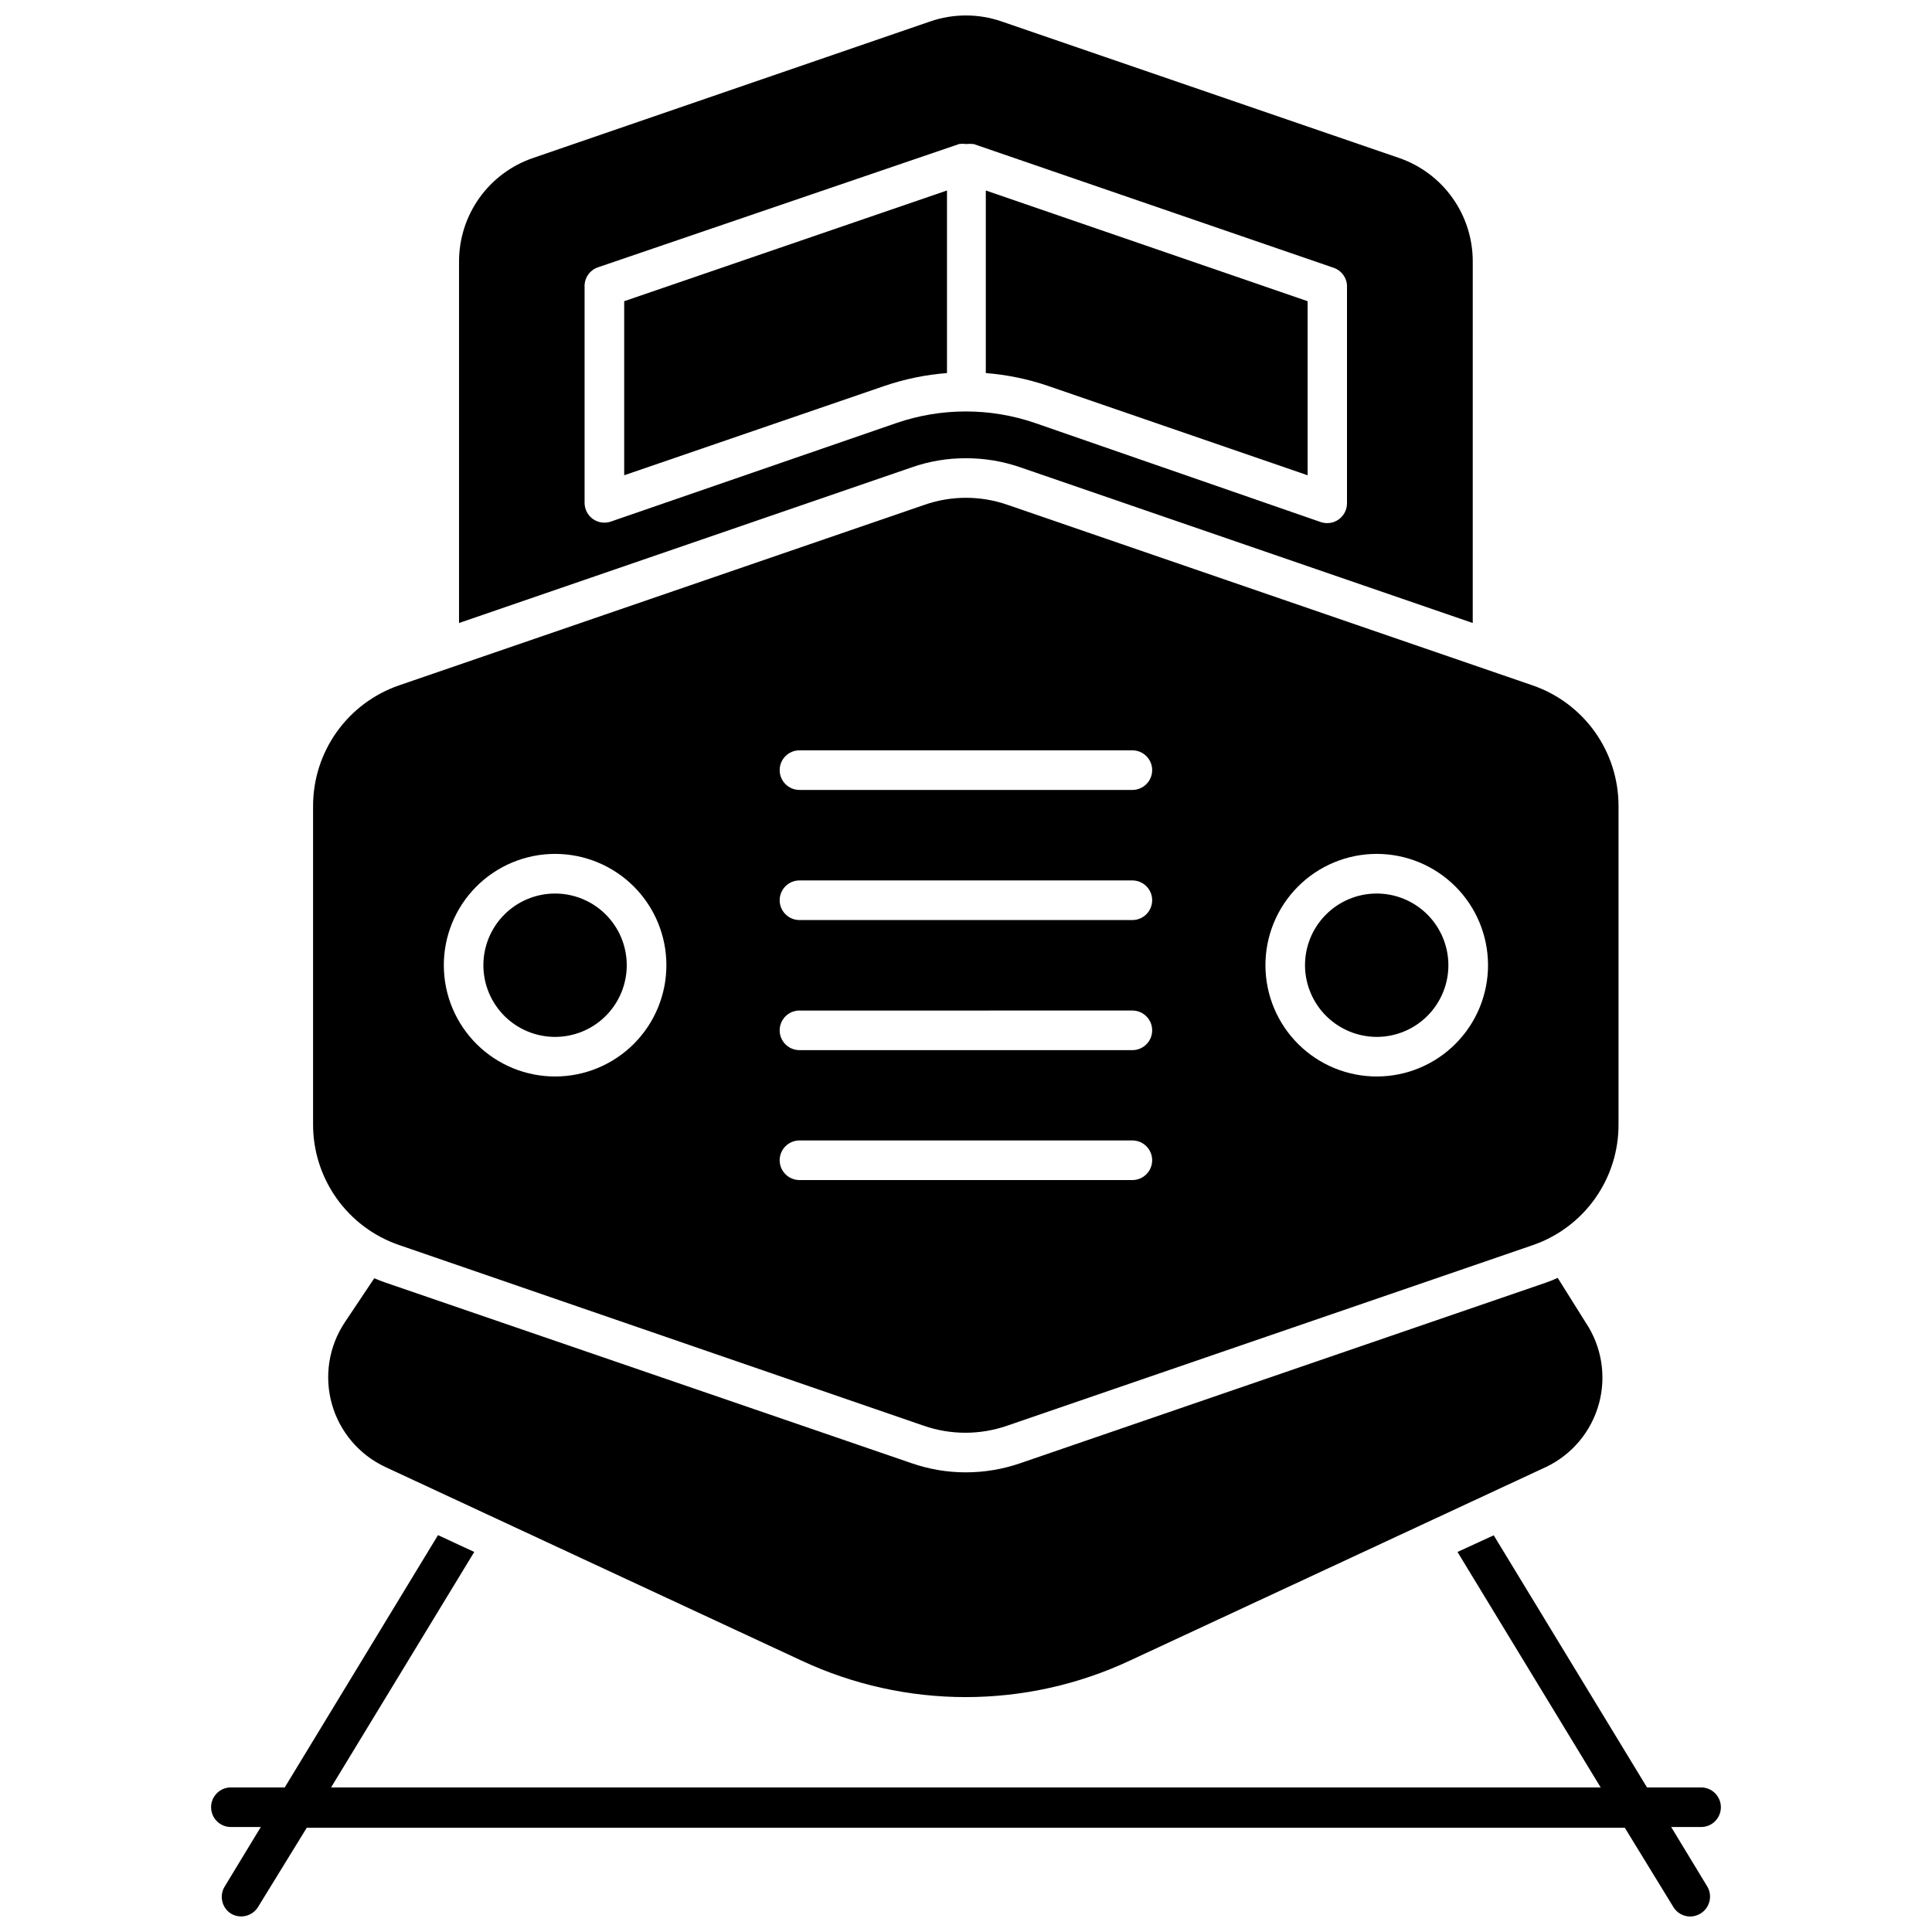
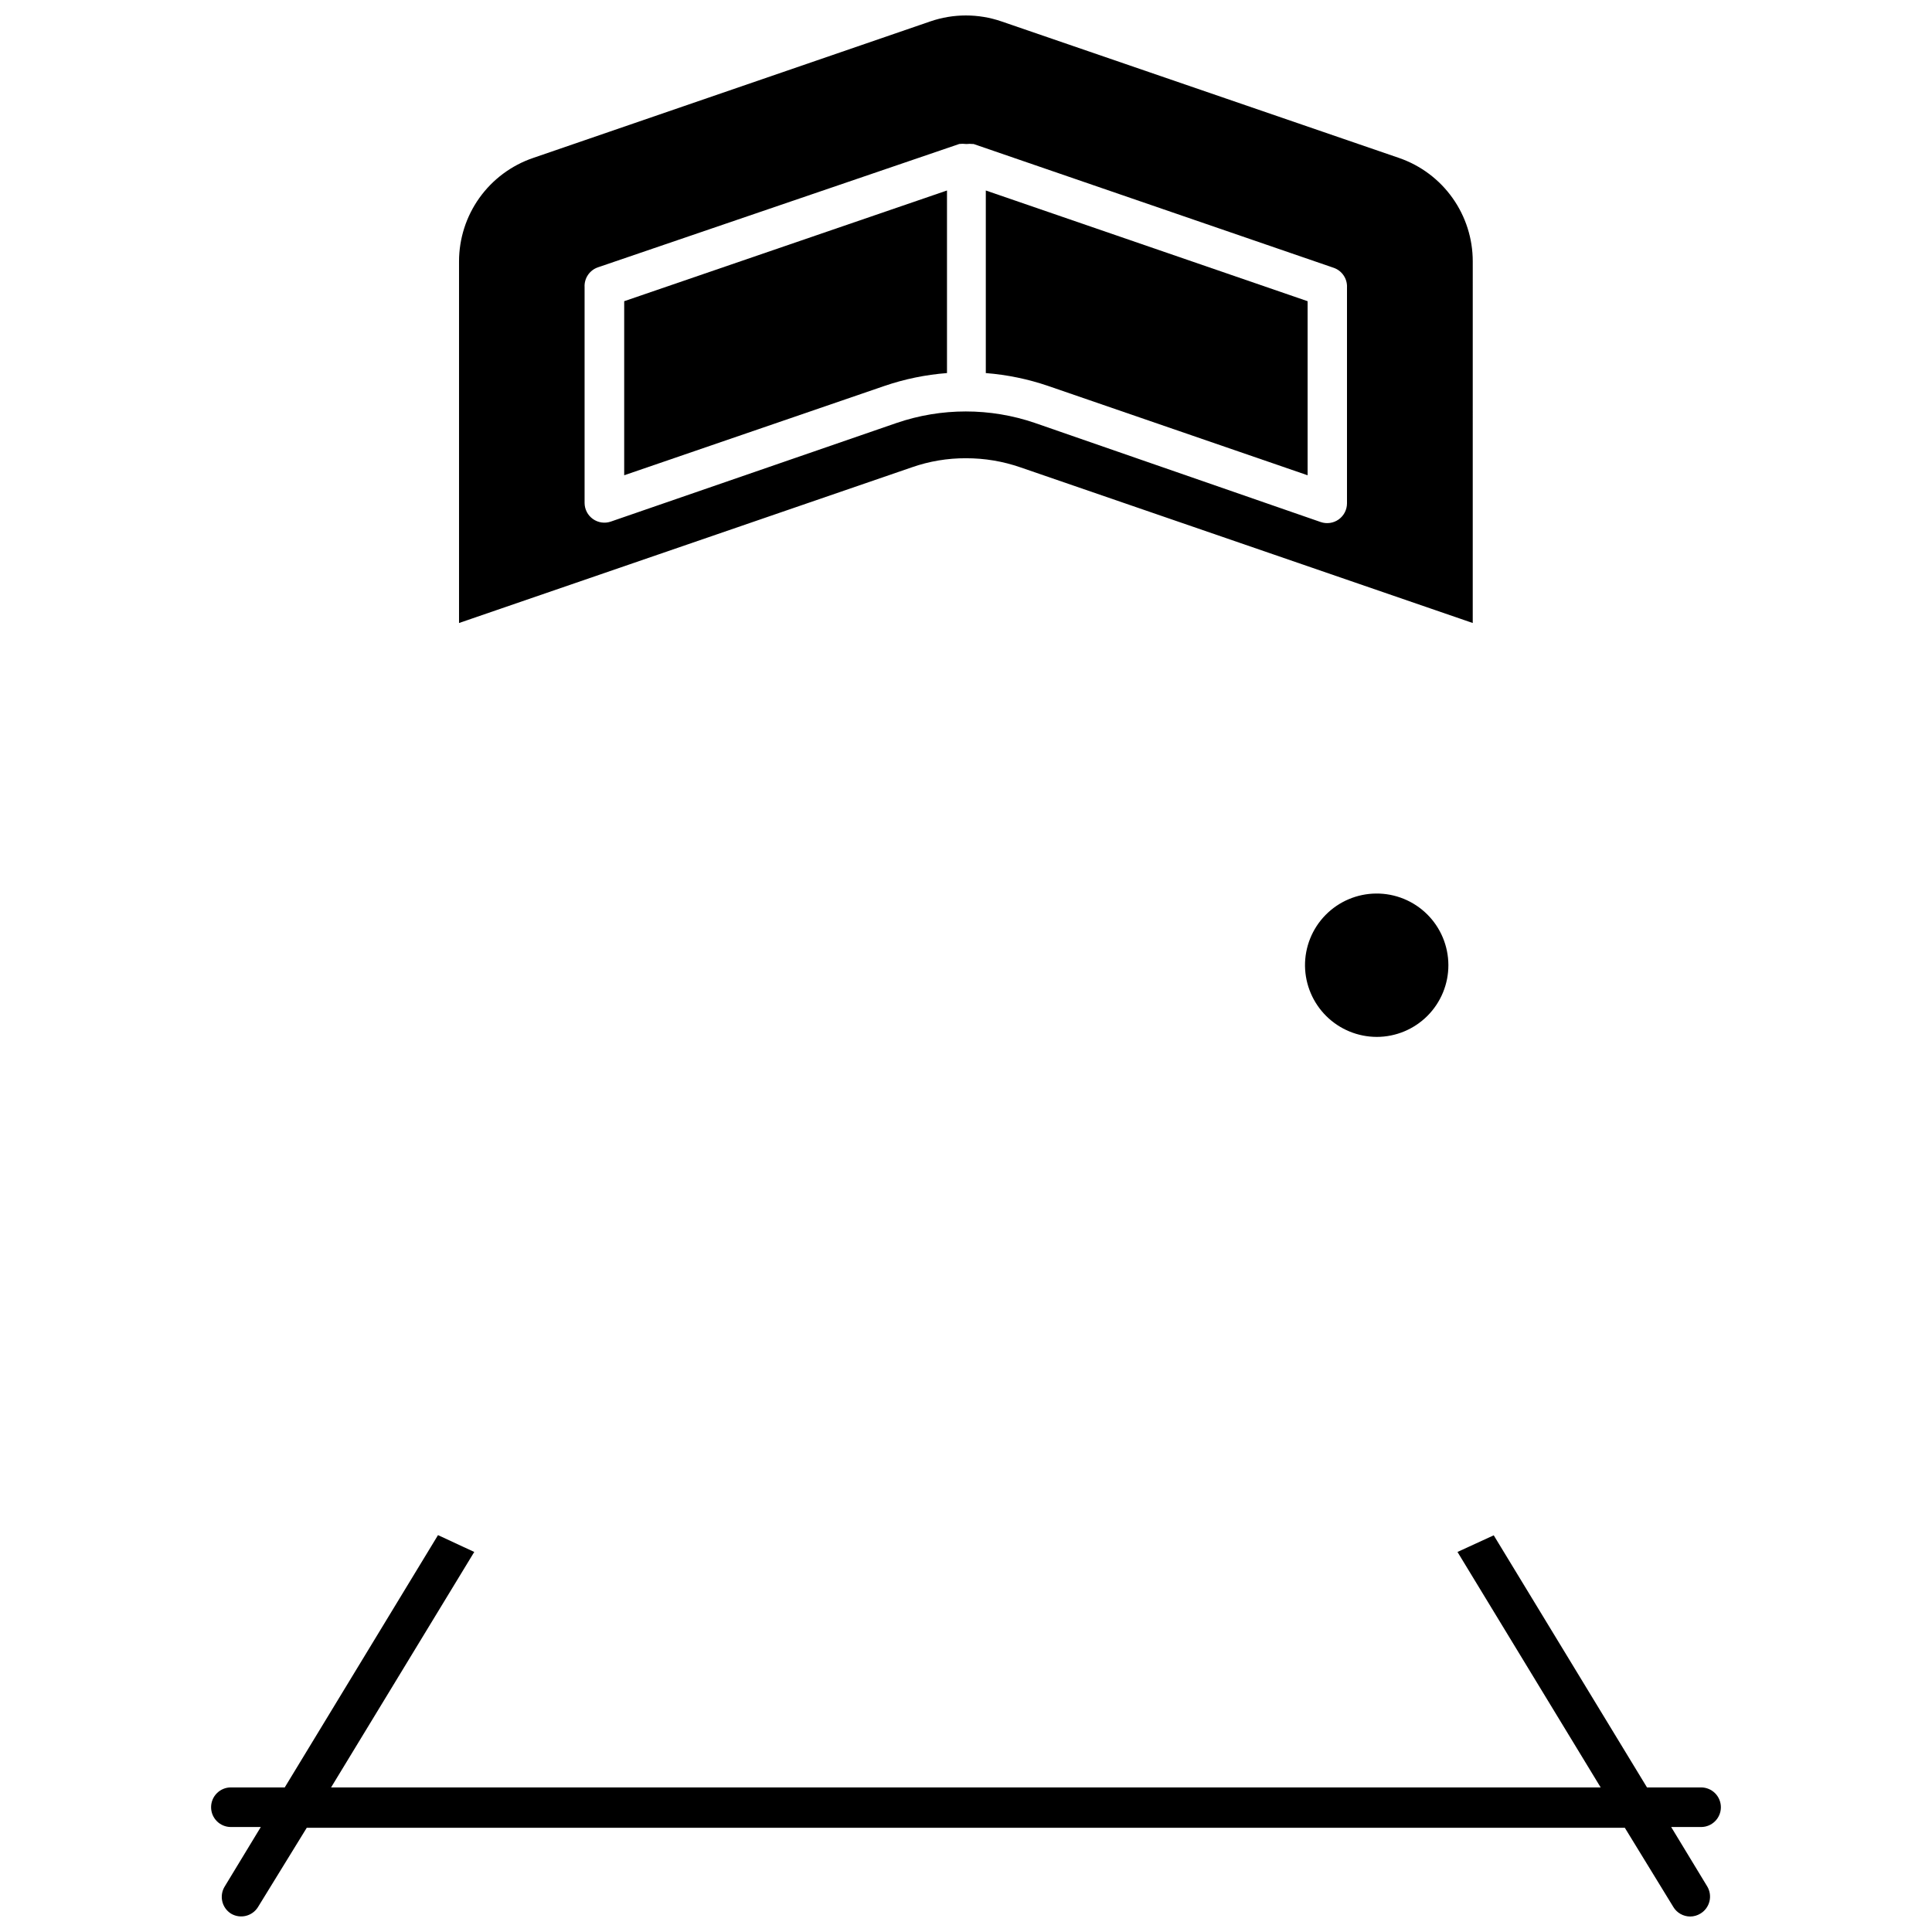
<svg xmlns="http://www.w3.org/2000/svg" width="800px" height="800px" version="1.1" viewBox="144 144 512 512">
  <defs>
    <clipPath id="b">
      <path d="m265 148.09h270v161.91h-270z" />
    </clipPath>
    <clipPath id="a">
      <path d="m199 550h402v101.9h-402z" />
    </clipPath>
  </defs>
  <g clip-path="url(#b)">
    <path d="m400 265.44c4.91-0.012 9.789 0.805 14.43 2.414l119.86 41.25 0.004-95.828c0.004-6.023-1.867-11.898-5.359-16.809-3.488-4.91-8.422-8.609-14.113-10.586l-105.43-36.211c-6.102-2.098-12.734-2.098-18.84 0l-105.33 36.211c-5.707 1.957-10.664 5.652-14.176 10.562-3.508 4.91-5.394 10.797-5.398 16.832v95.828l119.97-41.25c4.621-1.621 9.484-2.438 14.383-2.414zm-94.148 16.793-0.004 0.004c-1.594 0.539-3.352 0.277-4.723-0.699-1.371-0.977-2.191-2.551-2.203-4.234v-57.203c-0.129-2.34 1.305-4.481 3.516-5.25l95.777-32.695c0.574-0.074 1.156-0.074 1.73 0h0.367c0.438-0.051 0.879-0.051 1.312 0h0.367l95.41 32.801c2.231 0.75 3.691 2.894 3.566 5.25v57.203c-0.008 1.688-0.828 3.269-2.203 4.25-1.387 0.988-3.168 1.242-4.773 0.684l-75.676-26.238-0.004-0.004c-11.902-4.082-24.828-4.082-36.734 0z" />
  </g>
-   <path d="m490.53 269.95v-46.129l-85.281-29.34v48.387c5.633 0.438 11.188 1.586 16.531 3.414z" />
+   <path d="m490.53 269.95v-46.129l-85.281-29.34v48.387c5.633 0.438 11.188 1.586 16.531 3.414" />
  <path d="m309.42 269.95 68.957-23.668c5.363-1.836 10.938-2.981 16.586-3.414v-48.387l-85.543 29.34z" />
-   <path d="m553.55 483.96-139.18 47.812c-4.629 1.594-9.488 2.41-14.379 2.414-4.894 0.008-9.758-0.809-14.383-2.414l-139.28-47.812c-1.102-0.367-2.152-0.789-3.148-1.207l-7.82 11.703c-4.231 6.367-5.477 14.262-3.41 21.625 2.066 7.359 7.242 13.453 14.168 16.688l110.21 51.273h0.004c27.613 12.941 59.555 12.941 87.168 0l110.21-51.273h0.004c6.883-3.281 12-9.398 14.016-16.754s0.73-15.223-3.523-21.559l-7.398-11.805c-1.059 0.492-2.148 0.93-3.254 1.309z" />
-   <path d="m249.75 473.94 139.12 47.918c7.109 2.445 14.832 2.445 21.938 0l139.34-47.863c6.668-2.285 12.453-6.602 16.535-12.344 4.086-5.742 6.269-12.621 6.242-19.668v-84.441c-0.004-7.027-2.199-13.883-6.281-19.602s-9.852-10.023-16.496-12.309l-139.18-47.859c-7.106-2.469-14.836-2.469-21.938 0l-139.29 47.859c-6.641 2.293-12.402 6.598-16.484 12.316s-6.281 12.566-6.289 19.594v84.441c-0.012 7.035 2.18 13.898 6.262 19.629 4.086 5.731 9.859 10.043 16.512 12.328zm259.1-103.65c7.809 0.004 15.301 3.102 20.828 8.617 5.531 5.516 8.645 13 8.664 20.809 0.02 7.809-3.062 15.309-8.566 20.852-5.5 5.543-12.977 8.676-20.789 8.711-7.809 0.039-15.316-3.023-20.871-8.516-5.555-5.488-8.707-12.957-8.762-20.766-0.055-7.859 3.027-15.414 8.566-20.992 5.535-5.578 13.07-8.715 20.93-8.715zm-152.98-27.445h88.219c2.898 0 5.246 2.348 5.246 5.246s-2.348 5.25-5.246 5.25h-88.219c-2.898 0-5.25-2.352-5.25-5.25s2.352-5.246 5.25-5.246zm0 34.48h88.219c2.898 0 5.246 2.348 5.246 5.246 0 2.898-2.348 5.25-5.246 5.25h-88.219c-2.898 0-5.25-2.352-5.25-5.25 0-2.898 2.352-5.246 5.25-5.246zm0 34.48 88.219-0.004c2.898 0 5.246 2.352 5.246 5.25 0 2.898-2.348 5.246-5.246 5.246h-88.219c-2.898 0-5.25-2.348-5.25-5.246 0-2.898 2.352-5.25 5.25-5.25zm0 34.426h88.219c2.898 0 5.246 2.348 5.246 5.246 0 2.898-2.348 5.25-5.246 5.25h-88.219c-2.898 0-5.25-2.352-5.25-5.25 0-2.898 2.352-5.246 5.25-5.246zm-64.762-75.941c7.812 0.004 15.301 3.102 20.832 8.617 5.527 5.516 8.645 13 8.66 20.809 0.02 7.809-3.059 15.309-8.562 20.852-5.504 5.543-12.98 8.676-20.789 8.711-7.812 0.039-15.316-3.023-20.871-8.516-5.555-5.488-8.707-12.957-8.762-20.766-0.059-7.859 3.027-15.414 8.562-20.992 5.539-5.578 13.07-8.715 20.93-8.715z" />
-   <path d="m291.1 418.79c5.051 0 9.895-2.012 13.457-5.59 3.566-3.578 5.559-8.426 5.539-13.477-0.02-5.051-2.047-9.887-5.637-13.438-3.594-3.551-8.449-5.527-13.5-5.488-5.051 0.035-9.879 2.082-13.418 5.688-3.535 3.602-5.496 8.469-5.438 13.52 0.055 5 2.082 9.777 5.637 13.297 3.559 3.516 8.359 5.488 13.359 5.488z" />
  <path d="m508.84 418.79c5.051 0 9.891-2.012 13.457-5.59 3.562-3.578 5.559-8.426 5.539-13.477-0.02-5.051-2.051-9.887-5.641-13.438-3.59-3.551-8.449-5.527-13.5-5.488-5.047 0.035-9.875 2.082-13.414 5.688-3.539 3.602-5.496 8.469-5.441 13.52 0.07 4.996 2.102 9.766 5.652 13.281 3.555 3.516 8.348 5.492 13.348 5.504z" />
  <g clip-path="url(#a)">
    <path d="m600.05 622.93c0-1.391-0.555-2.727-1.539-3.711s-2.32-1.535-3.711-1.535h-14.328l-40.617-66.809-9.605 4.41 37.941 62.398h-336.45l37.941-62.398-9.605-4.461-40.617 66.859h-14.273c-2.898 0-5.246 2.348-5.246 5.246 0 2.898 2.348 5.25 5.246 5.25h7.926l-9.551 15.742c-1.516 2.438-0.793 5.641 1.625 7.191 2.465 1.496 5.676 0.723 7.191-1.734l12.91-20.992h349.31l12.859 20.992h-0.004c0.949 1.559 2.637 2.512 4.461 2.519 0.965-0.004 1.91-0.277 2.731-0.785 2.473-1.496 3.269-4.711 1.785-7.191l-9.551-15.742h7.926-0.004c2.898 0 5.25-2.352 5.25-5.25z" />
  </g>
</svg>